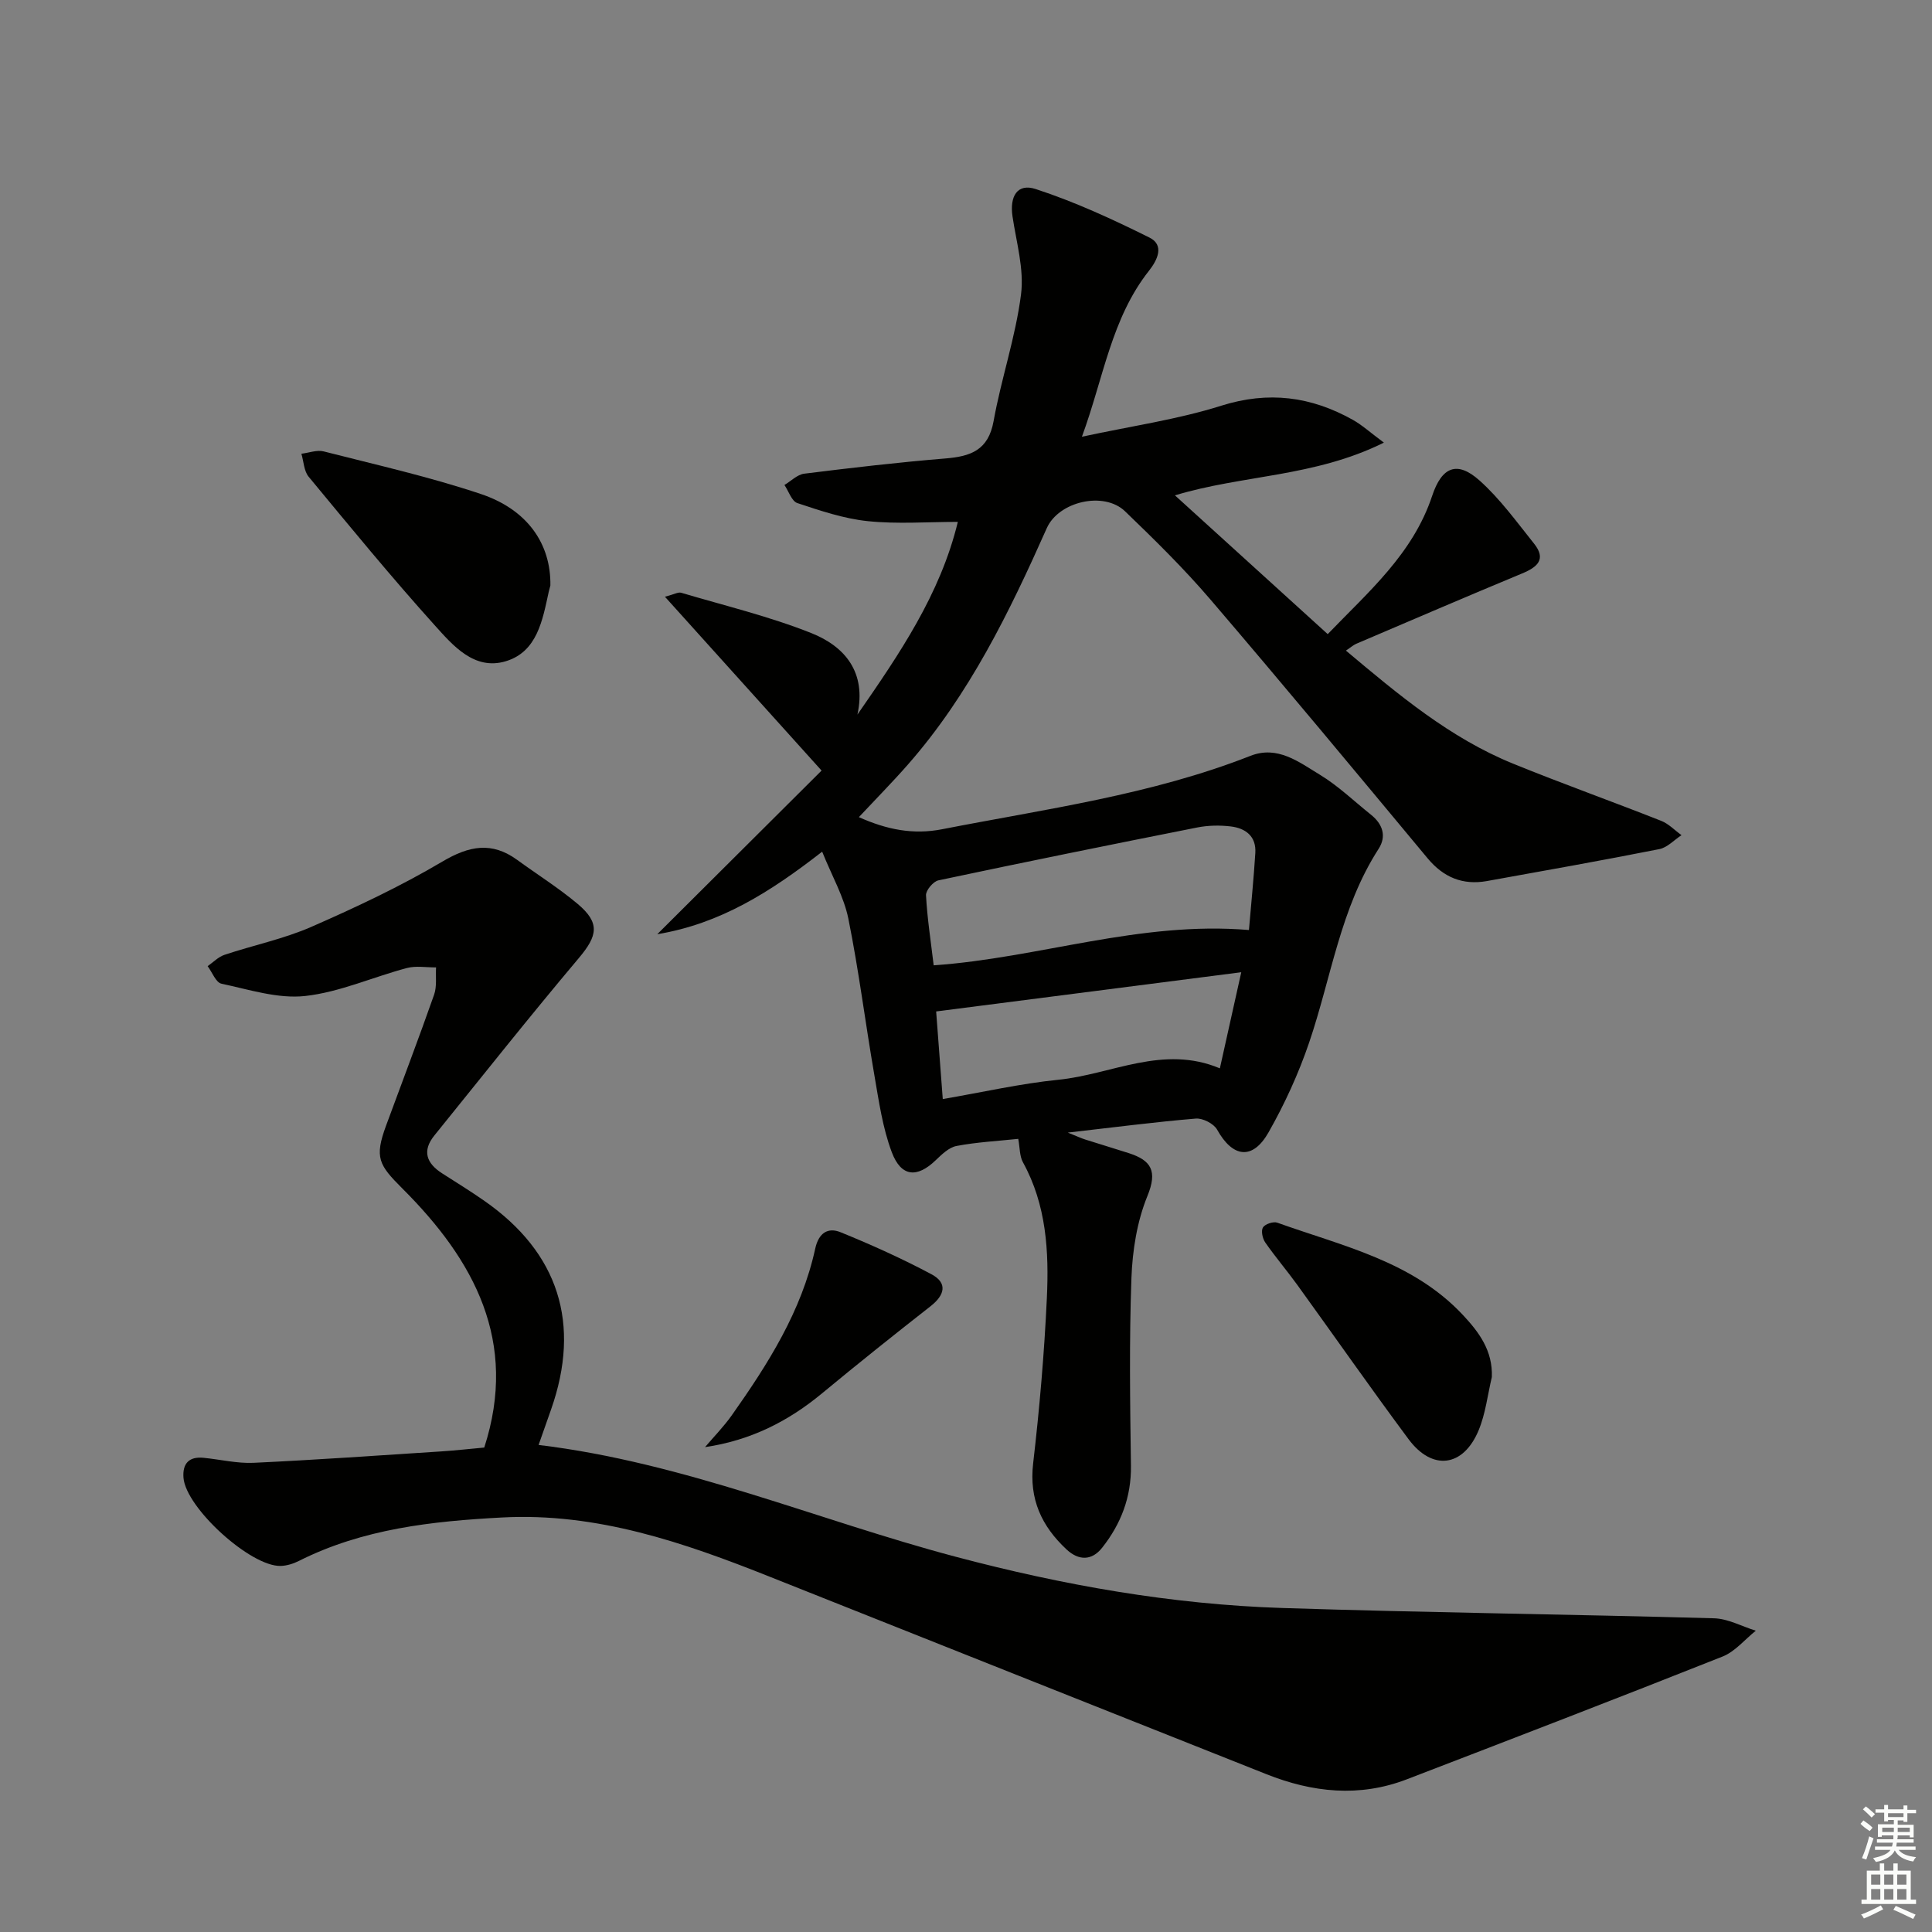
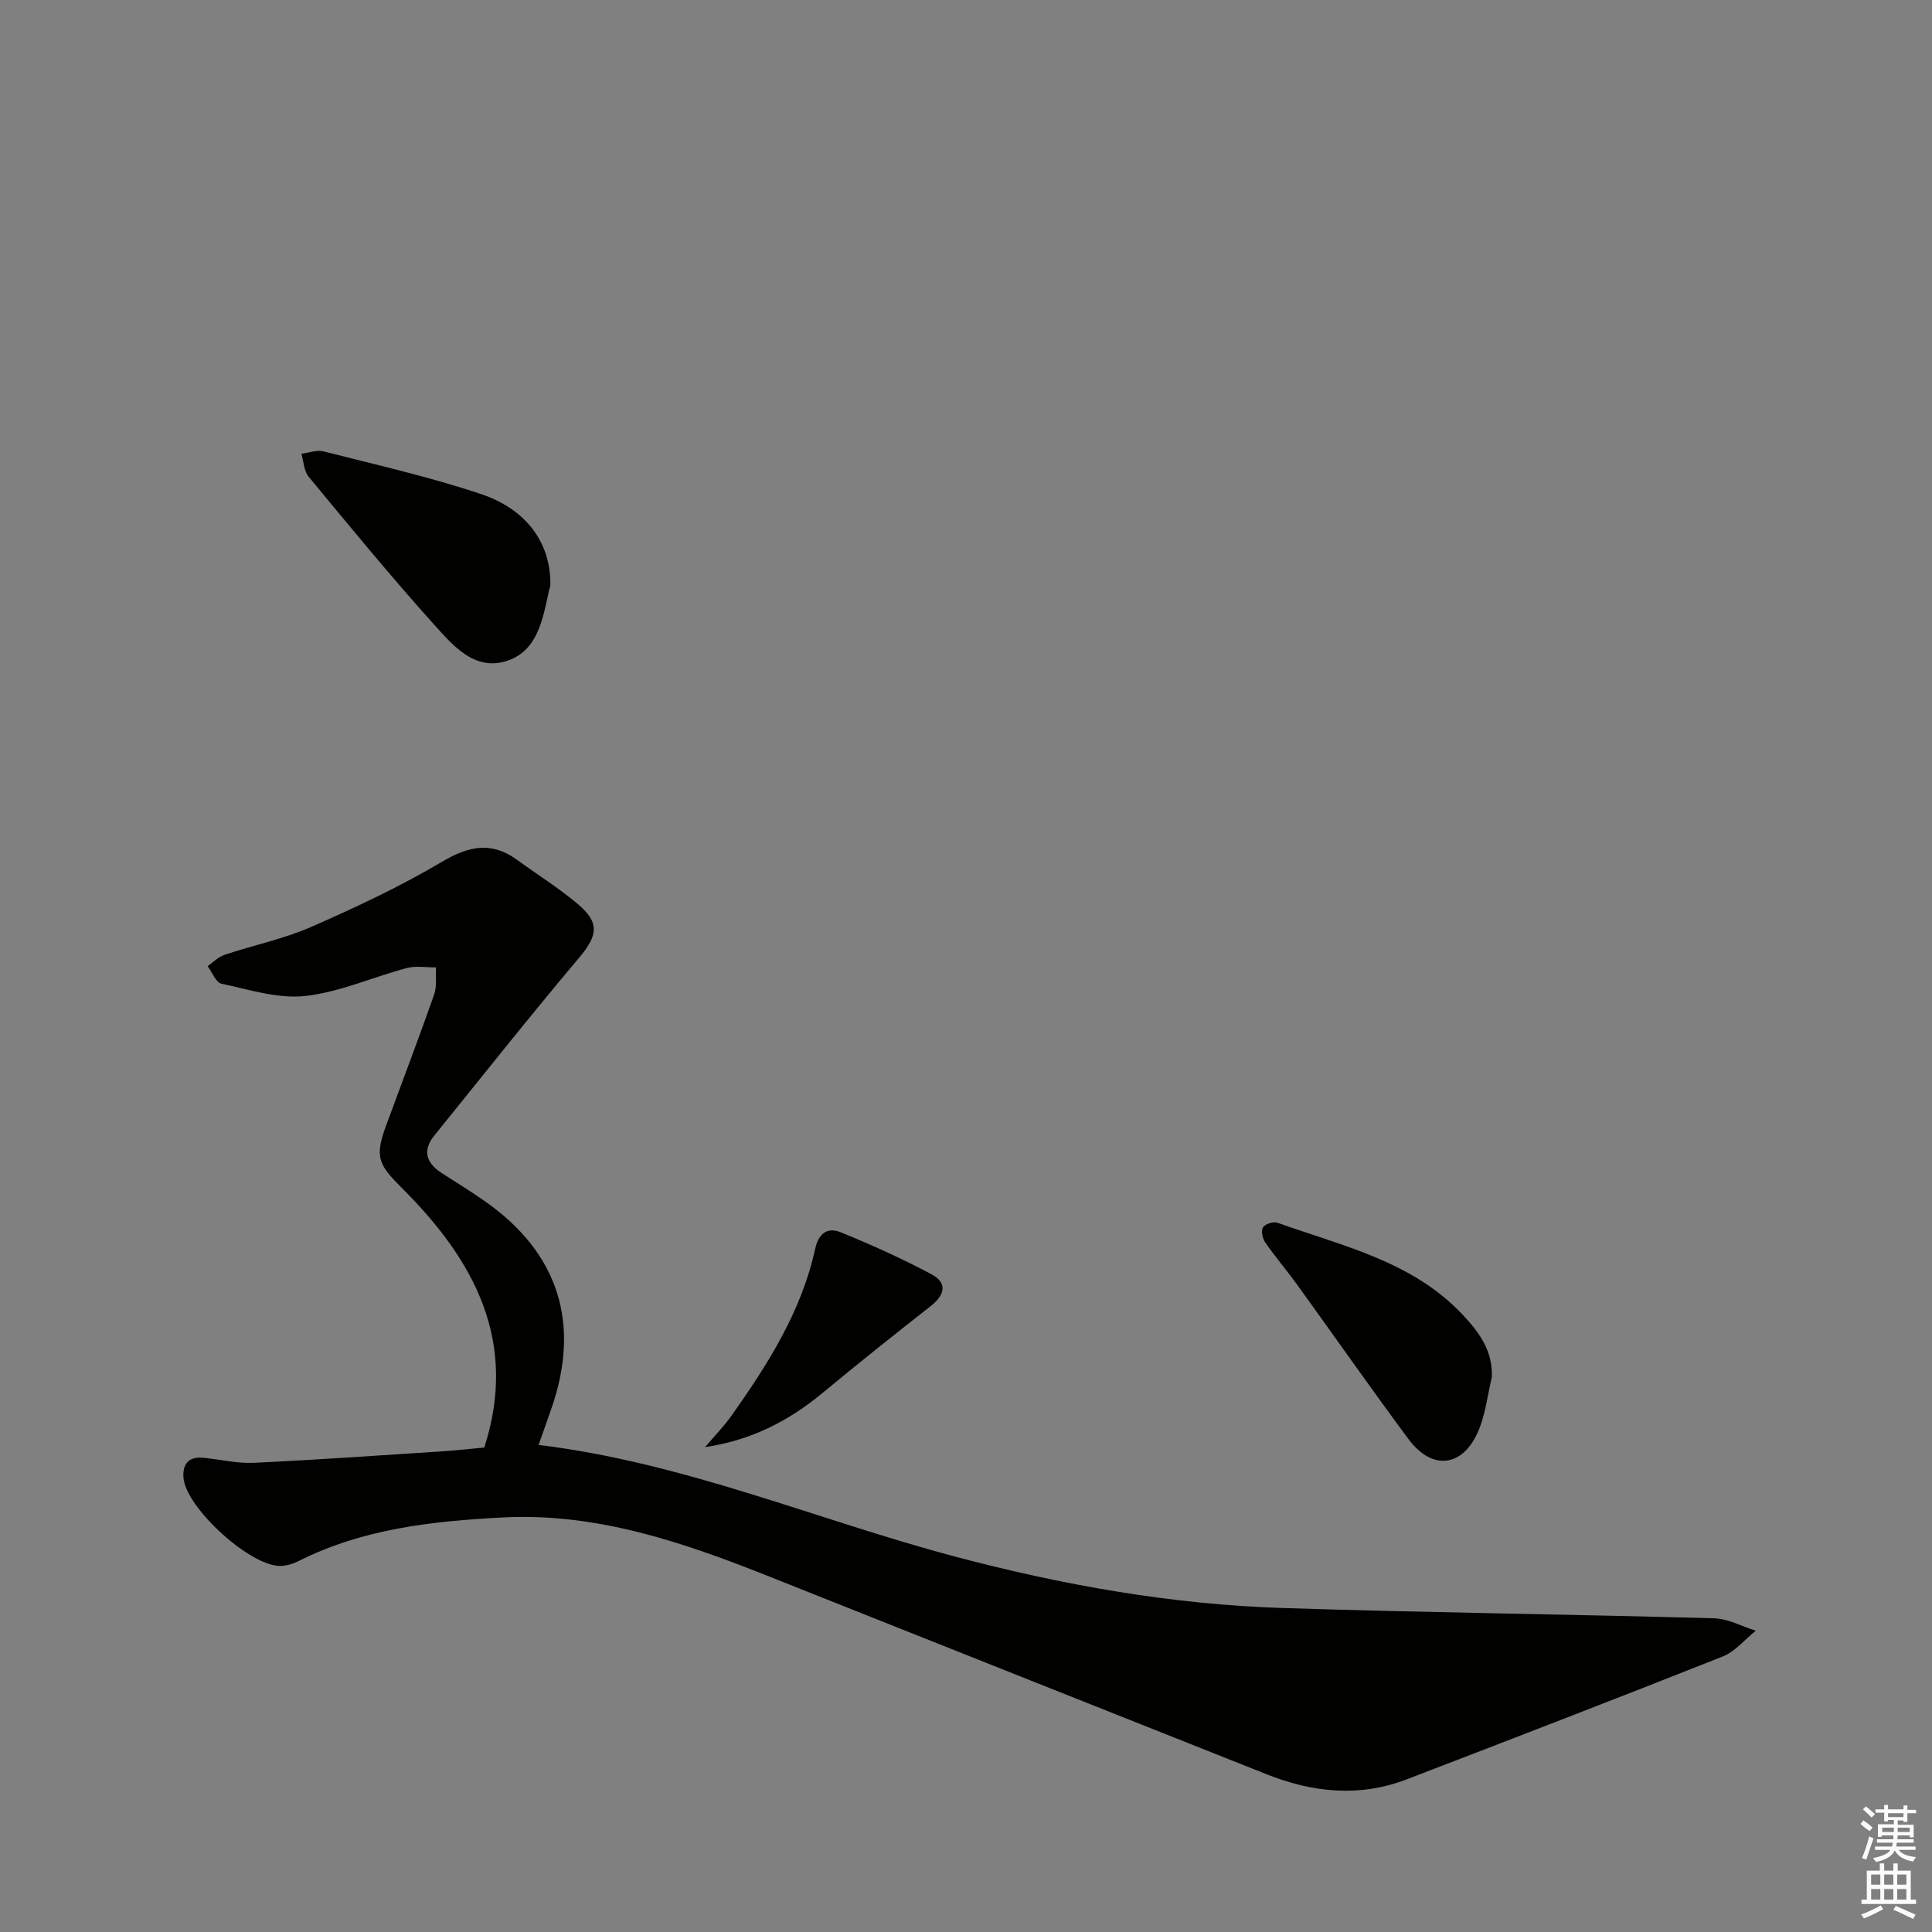
<svg xmlns="http://www.w3.org/2000/svg" enable-background="new 0 0 400 400" viewBox="0 0 400 400">
  <rect x="0" y="0" width="400" height="400" fill="#808080" stroke="none" />
  <g fill="#010100">
-     <path d="m224 90.42c10.18-2.2 19.75-3.55 28.84-6.42 9.81-3.09 18.62-1.91 27.26 2.93 1.89 1.06 3.54 2.57 6.42 4.71-14.42 7.16-29.25 6.66-43.26 10.92 10.55 9.58 20.85 18.94 31.63 28.73 8.39-8.73 17.63-16.6 21.62-28.62 2-6.02 5.15-7.34 9.79-3.21 4.27 3.81 7.7 8.58 11.31 13.09 2.61 3.26.66 4.88-2.48 6.18-11.48 4.77-22.91 9.68-34.34 14.56-.6.26-1.11.73-2.13 1.41 10.84 9.1 21.5 18.07 34.59 23.4 10.15 4.13 20.49 7.82 30.69 11.85 1.55.61 2.8 1.96 4.2 2.96-1.52.99-2.93 2.56-4.59 2.89-11.87 2.35-23.78 4.47-35.68 6.61-5.02.9-9.01-.75-12.31-4.72-14.9-17.91-29.79-35.85-44.94-53.55-5.5-6.43-11.58-12.4-17.69-18.28-4.39-4.22-13.75-2.04-16.21 3.5-7.73 17.37-16.02 34.41-28.69 48.87-3.17 3.62-6.56 7.05-10.21 10.95 5.75 2.57 11.23 3.69 17.26 2.5 21.48-4.2 43.25-7.11 63.81-15.19 5.62-2.21 10.05 1.29 14.36 3.9 3.81 2.31 7.1 5.49 10.61 8.3 2.41 1.93 3.25 4.43 1.57 7.05-7.93 12.29-9.81 26.69-14.4 40.15-2.18 6.4-5.05 12.67-8.39 18.55-3.31 5.82-7.42 5.24-10.65-.56-.69-1.24-2.97-2.41-4.41-2.29-8.43.7-16.83 1.8-26.5 2.9 1.9.76 2.75 1.17 3.65 1.45 2.99.96 6 1.84 8.99 2.81 4.64 1.5 5.96 3.7 3.84 8.87-2.15 5.26-3.1 11.27-3.31 17-.47 12.92-.28 25.88-.1 38.82.09 6.5-2.06 12.07-5.97 17.01-2.13 2.69-4.84 2.7-7.37.34-5.15-4.81-7.77-10.4-6.91-17.79 1.32-11.37 2.31-22.81 2.84-34.24.45-9.65-.08-19.29-4.95-28.12-.71-1.29-.63-3.01-.97-4.85-4.25.45-8.57.67-12.78 1.47-1.57.3-3.06 1.75-4.31 2.95-3.84 3.71-7.16 3.5-9.1-1.67-1.9-5.05-2.67-10.56-3.6-15.93-1.87-10.79-3.22-21.69-5.39-32.42-.92-4.55-3.39-8.8-5.42-13.86-10.74 8.36-21.09 14.92-34.14 17.09 12.01-11.96 23.47-23.37 34.02-33.88-11.23-12.46-21.52-23.88-32.43-35.99 1.92-.5 2.74-1.01 3.35-.83 9.03 2.68 18.25 4.89 26.97 8.36 6.92 2.76 11.44 8.09 9.53 16.87 8.71-12.58 17.16-24.92 20.79-39.9-6.28 0-12.51.48-18.63-.15-4.95-.51-9.83-2.16-14.59-3.74-1.18-.39-1.8-2.45-2.68-3.75 1.36-.81 2.66-2.16 4.1-2.34 9.72-1.21 19.46-2.35 29.23-3.15 5.22-.43 8.88-1.69 9.97-7.72 1.58-8.8 4.55-17.39 5.68-26.23.67-5.23-.96-10.78-1.76-16.16-.62-4.16.99-6.92 4.8-5.67 8.09 2.64 15.92 6.25 23.56 10.05 3.14 1.56 1.65 4.65-.1 6.86-7.8 9.87-9.39 22.12-13.89 34.37zm34.58 102.13c.46-5.42.99-10.67 1.32-15.94.22-3.49-2.04-5.15-5.12-5.51-2.28-.27-4.7-.22-6.95.23-17.87 3.54-35.73 7.16-53.55 10.94-1.07.23-2.61 2.07-2.56 3.08.25 4.75.99 9.47 1.59 14.51 21.79-1.51 42.62-9.21 65.27-7.31zm-6.02 28.64c1.48-6.66 2.9-13 4.43-19.9-21.42 2.75-42.05 5.41-63.17 8.12.47 6.3.91 12.03 1.37 18.14 8.31-1.43 16.08-3.21 23.96-4 11.01-1.11 21.63-7.31 33.41-2.36z" />
    <path d="m111.51 299.16c30.14 3.64 57.62 15.52 86.25 23.12 22.27 5.91 44.77 9.9 67.76 10.64 29.78.96 59.57 1.3 89.35 2.13 2.9.08 5.77 1.68 8.65 2.57-2.28 1.82-4.29 4.32-6.88 5.35-21.73 8.63-43.56 17.03-65.38 25.42-9.81 3.77-19.5 2.74-29.08-1.07-34.25-13.63-68.53-27.21-102.77-40.86-17.84-7.11-35.85-13.33-55.49-12.28-14.49.77-28.79 2.33-42.03 8.99-1.15.58-2.5 1-3.77 1.04-6.24.17-19.64-12.03-20.13-18.25-.23-2.93 1.12-4.43 4.13-4.14 3.47.34 6.96 1.2 10.4 1.04 12.95-.61 25.88-1.52 38.81-2.36 2.97-.19 5.92-.53 8.93-.8 7.1-21.94-2.07-38.8-16.97-53.65-4.88-4.87-5.79-6.39-3.36-13 3.32-9.04 6.76-18.03 9.95-27.12.6-1.72.29-3.75.4-5.64-2.02.02-4.15-.37-6.04.13-7.05 1.87-13.92 5-21.06 5.79-5.63.62-11.6-1.33-17.34-2.55-1.15-.25-1.91-2.37-2.85-3.63 1.15-.8 2.2-1.91 3.48-2.34 5.98-2 12.24-3.28 17.98-5.79 9.25-4.05 18.45-8.38 27.12-13.51 5.54-3.28 10.23-4.2 15.52-.35 4.16 3.03 8.55 5.79 12.49 9.09 4.69 3.94 4.18 6.58.25 11.24-10.17 12.07-19.98 24.44-29.9 36.72-2.58 3.19-1.64 5.76 1.61 7.84 2.94 1.88 5.92 3.72 8.78 5.72 15.35 10.72 20.02 25.42 13.77 43.18-.85 2.45-1.72 4.91-2.58 7.33z" />
-     <path d="m113.95 121.22c-.08.3-.22.78-.33 1.26-1.29 5.89-2.37 12.47-8.93 14.43-6.51 1.94-10.93-3.28-14.71-7.48-8.99-9.98-17.51-20.38-26.08-30.73-.98-1.19-1.02-3.16-1.5-4.76 1.55-.18 3.21-.84 4.62-.48 10.88 2.78 21.88 5.25 32.51 8.81 9.73 3.25 14.56 10.4 14.42 18.95z" />
+     <path d="m113.95 121.22c-.08.3-.22.78-.33 1.26-1.29 5.89-2.37 12.47-8.93 14.43-6.51 1.94-10.93-3.28-14.71-7.48-8.99-9.98-17.51-20.38-26.08-30.73-.98-1.19-1.02-3.16-1.5-4.76 1.55-.18 3.21-.84 4.62-.48 10.88 2.78 21.88 5.25 32.51 8.81 9.73 3.25 14.56 10.4 14.42 18.95" />
    <path d="m308.87 285.11c-.88 3.69-1.3 7.57-2.74 11.03-3.18 7.63-9.6 8.43-14.51 1.82-7.84-10.55-15.36-21.33-23.06-31.98-2.14-2.96-4.53-5.75-6.61-8.75-.56-.81-.9-2.4-.47-3.1s2.14-1.28 2.96-.99c13.53 4.85 27.96 7.96 38.39 19.06 3.36 3.58 6.25 7.42 6.04 12.91z" />
    <path d="m145.97 299.61c1.86-2.19 3.89-4.26 5.54-6.59 7.5-10.62 14.45-21.56 17.27-34.49.72-3.32 2.67-4.46 5.25-3.41 6.4 2.6 12.73 5.46 18.82 8.7 3.4 1.82 2.75 4.32-.19 6.62-7.55 5.91-15.04 11.89-22.42 18-6.99 5.8-14.79 9.78-24.27 11.17z" />
  </g>
  <path d="m385.2 377.6.6-.7c.6.4 1.3.9 1.9 1.5l-.6.7c-.8-.5-1.4-1-1.9-1.5zm.3 7.1c.6-1.4 1.1-2.9 1.5-4.5.3.1.6.3.9.4-.5 1.4-1 2.9-1.5 4.4zm.2-10.1.6-.6c.7.5 1.3 1.1 1.9 1.6l-.7.7c-.6-.6-1.2-1.2-1.8-1.7zm8.4-.8h.8v.9h1.8v.7h-1.8v1.8h-.8v-.3h-1.2v.9h3.3v2.6h-.8v-.4h-2.5c0 .3 0 .6-.1.8h3.4v.7h-3.5c0 .3-.1.6-.1.8h4v.7h-3.5c.7.9 1.9 1.3 3.6 1.5-.2.2-.4.5-.6.9-1.9-.3-3.2-1.1-3.8-2.3-.5 1.1-1.8 2-3.9 2.4-.2-.3-.4-.5-.6-.8 1.9-.4 3.1-.9 3.6-1.7h-3.2v-.7h3.5c.1-.2.1-.5.2-.8h-3.3v-.7h3.4c0-.2 0-.5 0-.8h-2.4v.3h-.8v-2.6h3.3v-.9h-1.2v.3h-.8v-1.8h-1.8v-.7h1.8v-.9h.8v.9h3.2zm-4.4 5.5h2.4c0-.3 0-.6 0-.9h-2.4zm1.2-3.1h3.2v-.8h-3.2zm4.4 2.2h-2.4v.9h2.5v-.9z" fill="#fbfcfa" />
  <path d="m389.2 385.8h.9v1.5h1.9v-1.5h.9v1.5h2.7v6h1.1v.9h-11.3v-.9h1.1v-6h2.7zm.2 8.7.5.8c-1.2.6-2.5 1.3-4 1.9-.2-.3-.3-.6-.6-.8 1.6-.6 3-1.3 4.1-1.9zm-2-4.3h1.9v-2.1h-1.9zm0 3.1h1.9v-2.2h-1.9zm2.7-3.1h1.9v-2.1h-1.9zm0 3.1h1.9v-2.2h-1.9zm2.4 1.3c1.4.6 2.7 1.2 4.1 1.8l-.5.9c-1.5-.7-2.8-1.4-4.1-1.9zm2.2-6.5h-1.9v2.1h1.9zm-1.9 5.2h1.9v-2.2h-1.9z" fill="#fbfcfa" />
</svg>